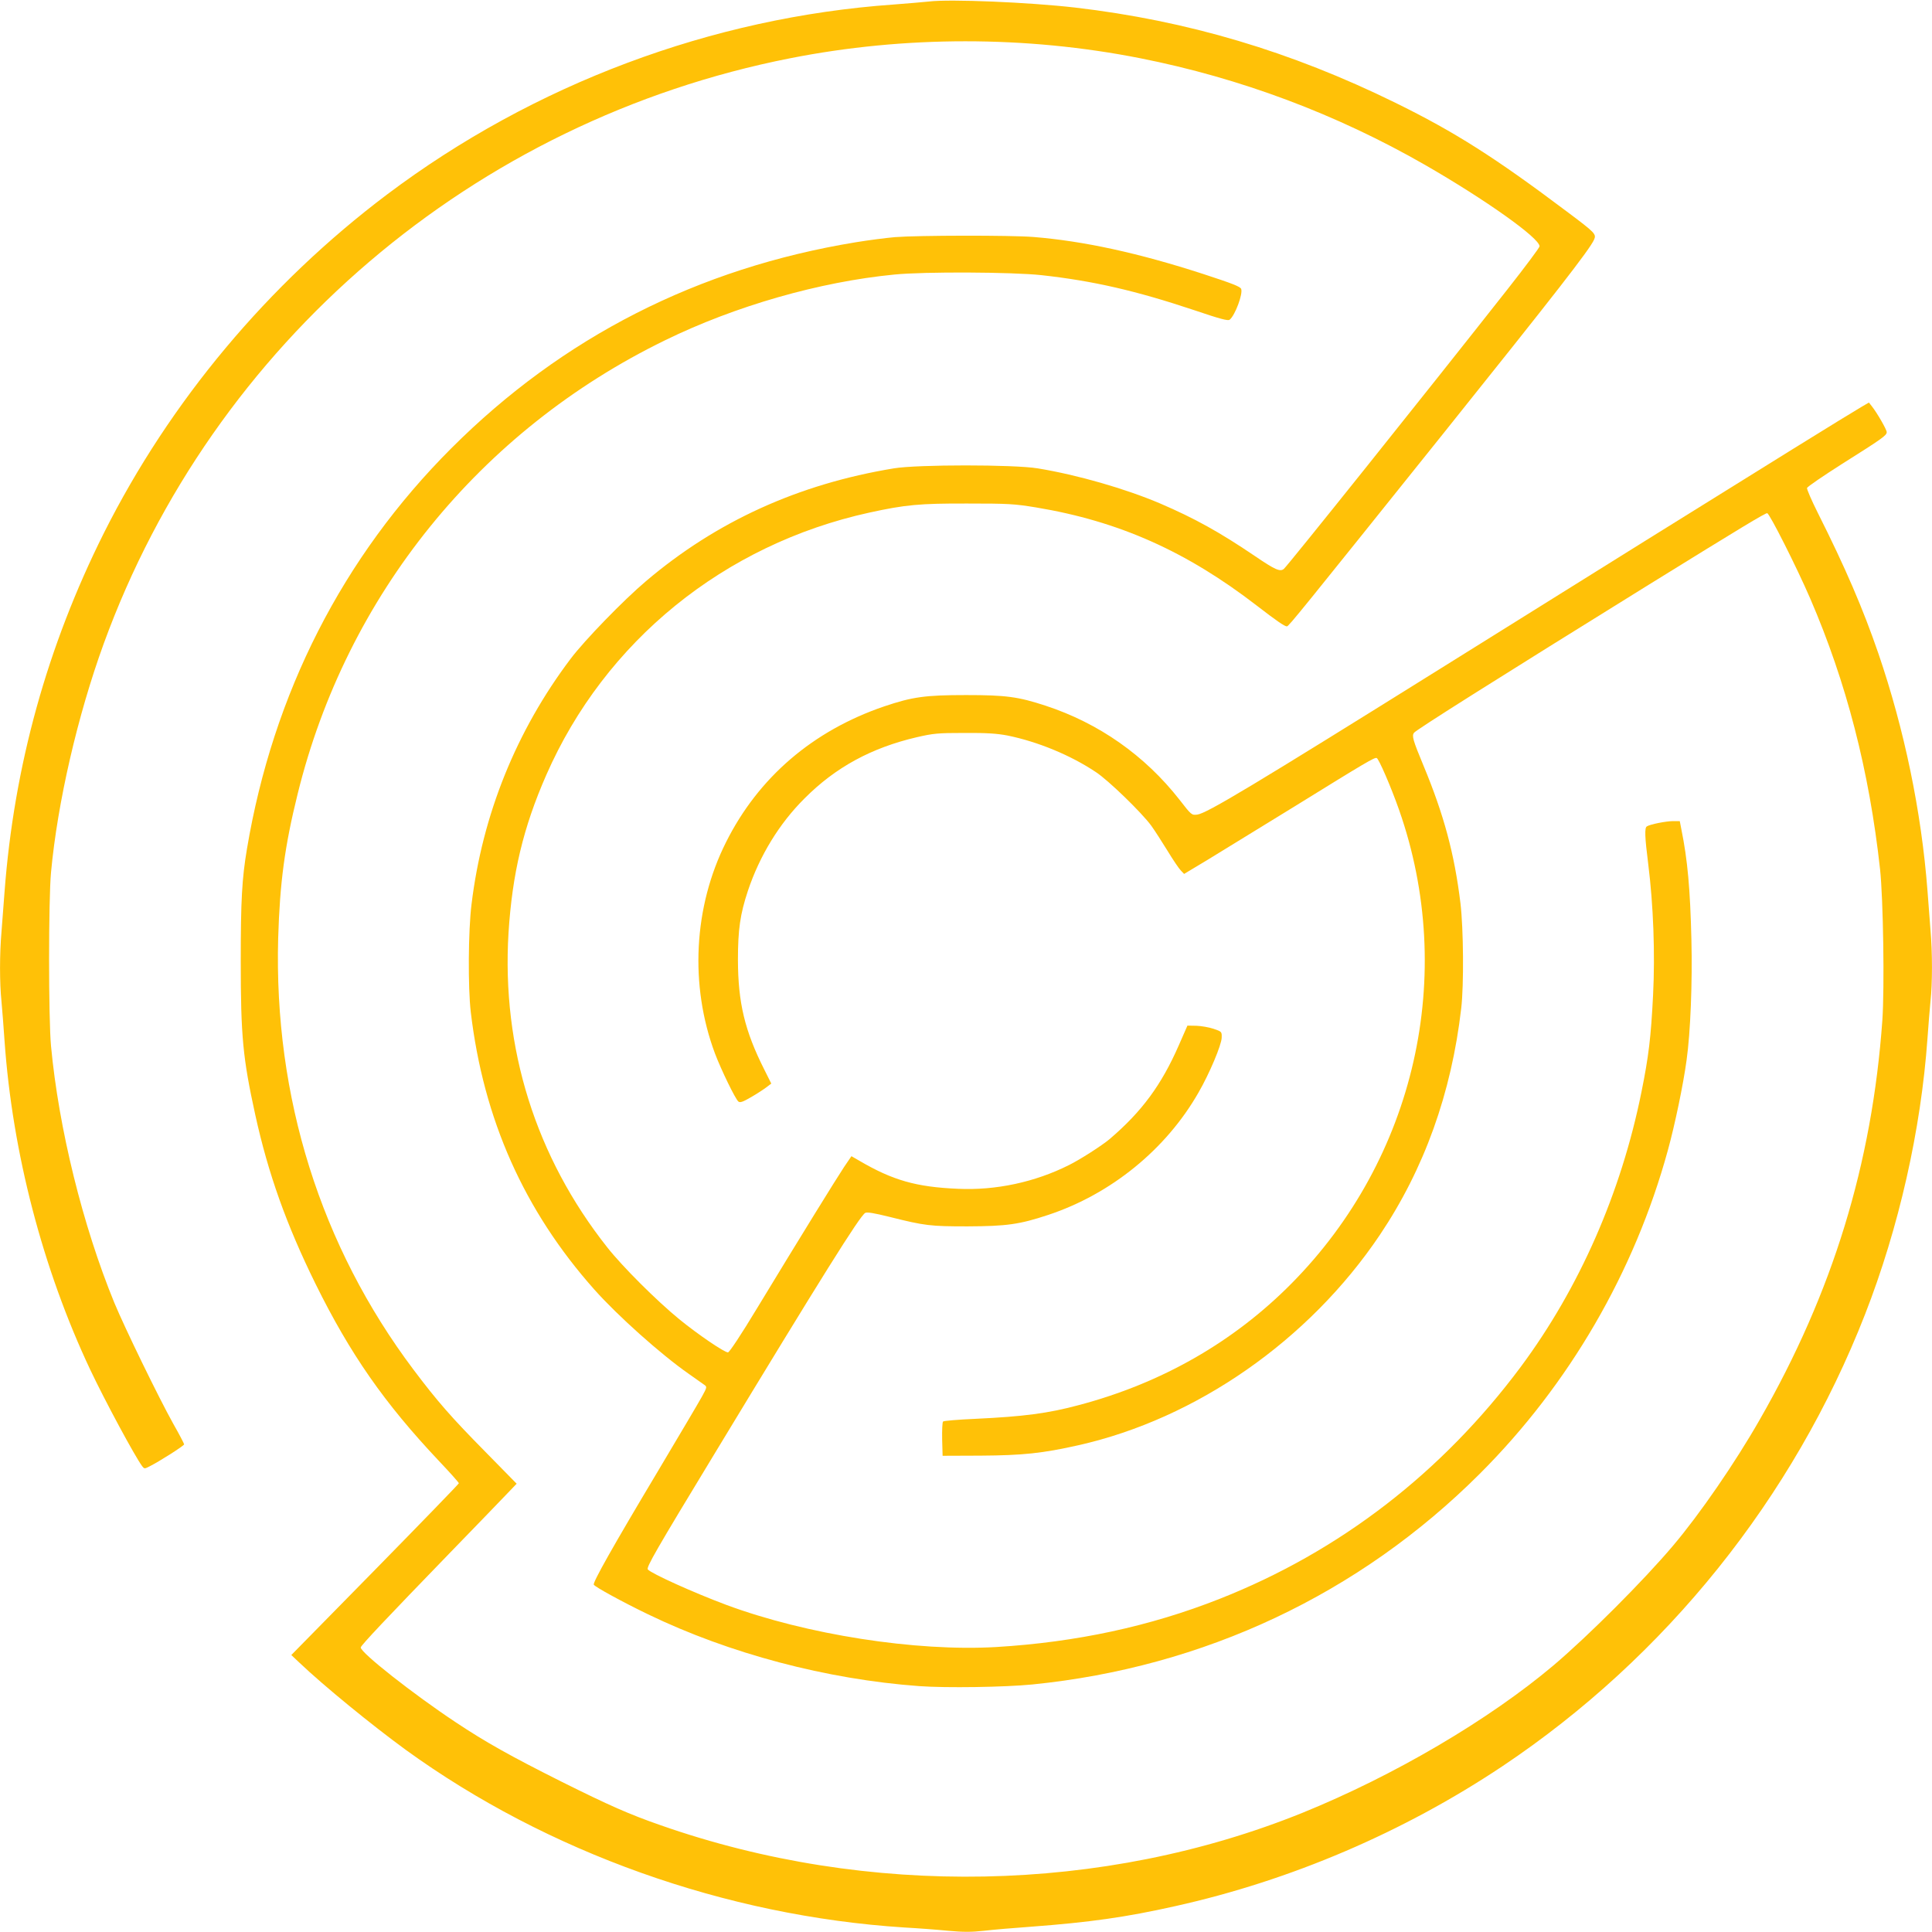
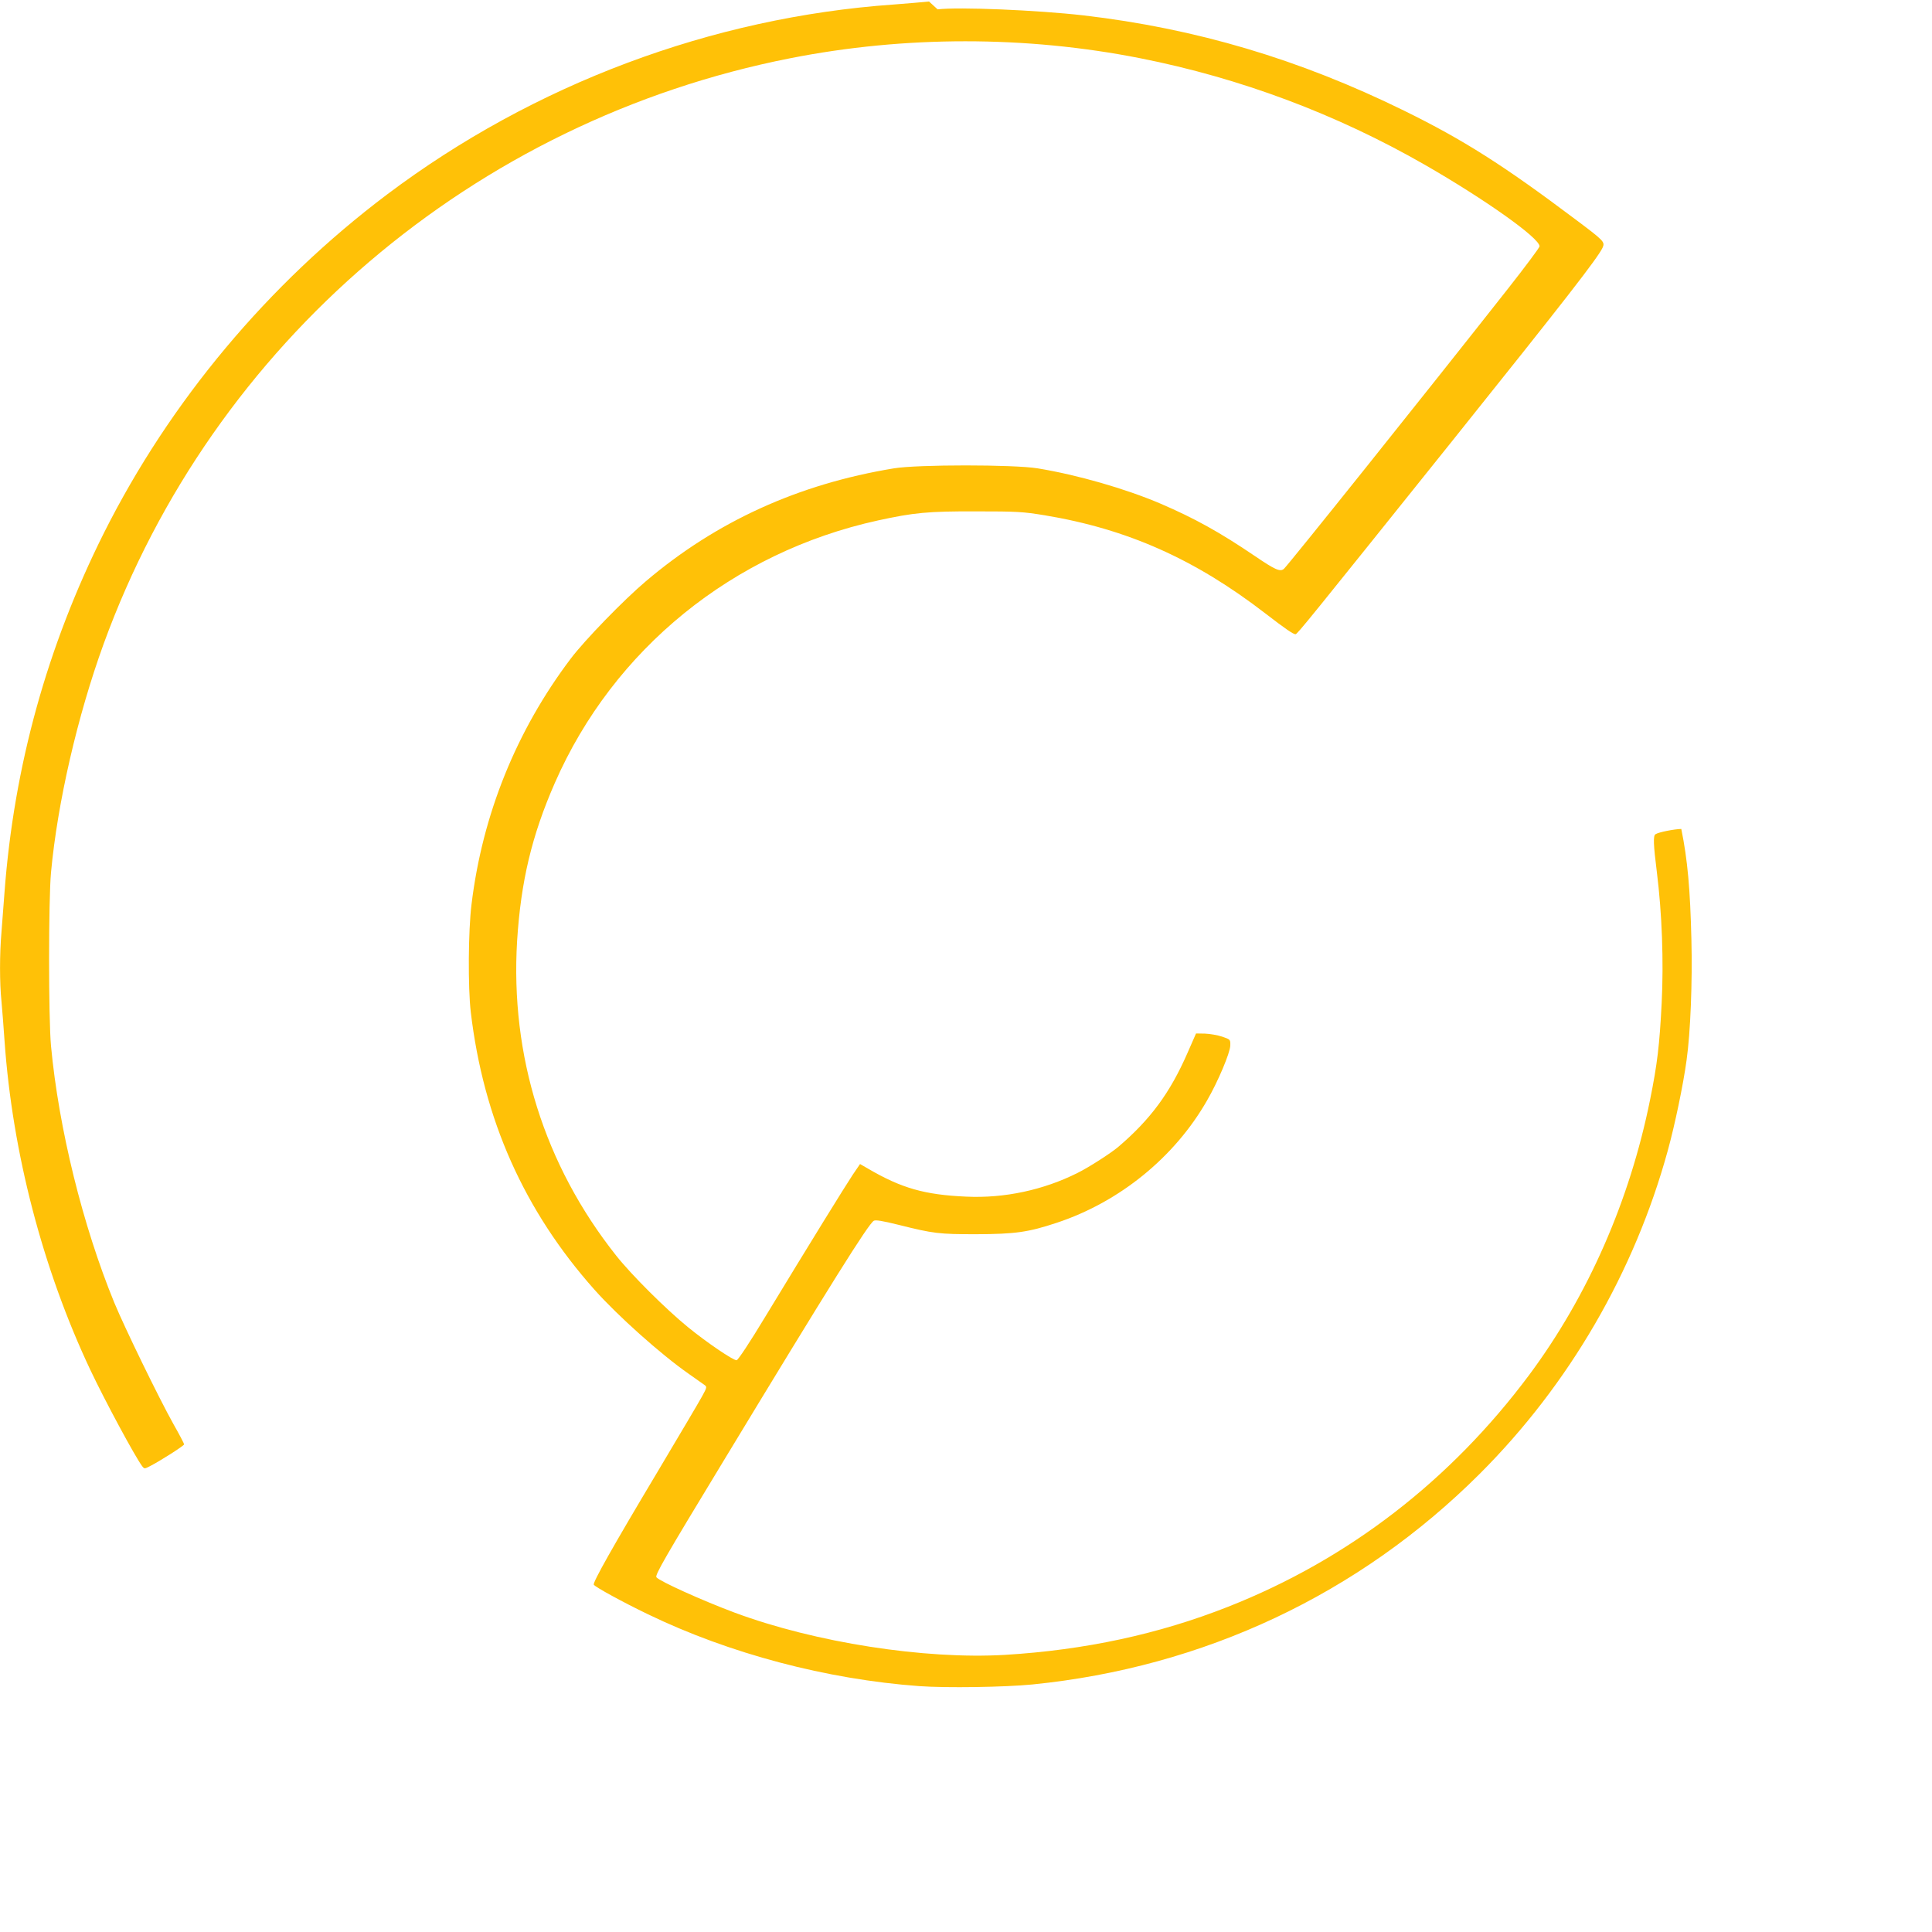
<svg xmlns="http://www.w3.org/2000/svg" version="1.0" width="1280pt" height="1280pt" viewBox="0 0 1280 1280" preserveAspectRatio="xMidYMid meet">
  <g transform="translate(0,1280) scale(0.1,-0.1)" fill="#ffc107" stroke="none">
-     <path d="M6155 12790 c-38 -4 -144 -13 -235 -20 -1205 -85 -2385 -528 -3355 -1258 -790 -595 -1439 -1372 -1876 -2242 -376 -751 -596 -1544 -659 -2380 -6 -80 -15 -198 -20 -262 -13 -149 -13 -340 0 -465 5 -54 14 -170 20 -258 52 -740 252 -1510 568 -2180 97 -205 294 -571 344 -639 14 -18 16 -18 49 -1 66 33 229 137 229 146 0 4 -32 66 -72 136 -96 172 -322 636 -391 803 -209 510 -368 1154 -419 1700 -17 181 -17 968 0 1150 43 464 176 1039 349 1515 725 1992 2455 3467 4548 3879 760 150 1562 150 2320 0 662 -131 1298 -369 1887 -707 398 -229 758 -484 758 -539 0 -8 -94 -134 -208 -279 -566 -719 -1461 -1837 -1486 -1858 -25 -21 -58 -6 -192 85 -233 158 -399 250 -627 348 -230 98 -549 190 -812 233 -157 26 -798 26 -953 0 -633 -104 -1177 -352 -1643 -748 -147 -124 -406 -391 -498 -513 -361 -478 -585 -1034 -657 -1627 -22 -176 -24 -552 -5 -714 84 -710 353 -1315 819 -1839 154 -173 439 -428 625 -558 45 -32 91 -64 102 -72 20 -14 20 -16 -14 -78 -19 -35 -150 -256 -291 -493 -302 -505 -434 -740 -426 -754 10 -16 193 -116 359 -196 540 -261 1183 -431 1797 -476 179 -13 568 -7 750 11 1137 114 2165 598 2964 1396 591 590 1025 1336 1246 2143 46 167 102 434 124 597 26 184 39 518 32 799 -8 332 -25 528 -67 733 l-10 52 -47 0 c-46 -1 -150 -21 -171 -35 -16 -9 -14 -68 9 -250 34 -272 46 -591 32 -868 -14 -279 -29 -405 -77 -642 -135 -669 -411 -1297 -799 -1820 -523 -702 -1200 -1224 -1996 -1538 -461 -182 -949 -287 -1480 -319 -531 -31 -1258 82 -1790 280 -219 82 -495 207 -518 234 -11 14 52 124 441 765 716 1182 962 1574 999 1597 12 7 56 0 165 -27 231 -58 268 -62 513 -62 260 1 345 13 535 76 416 138 780 434 995 810 72 124 153 316 154 364 1 40 1 40 -54 59 -30 10 -82 19 -114 20 l-59 1 -57 -130 c-115 -263 -245 -440 -460 -623 -49 -41 -193 -134 -268 -171 -225 -113 -485 -169 -737 -157 -276 12 -430 56 -652 186 l-52 30 -49 -72 c-51 -77 -280 -447 -576 -935 -108 -179 -184 -293 -193 -293 -24 0 -198 118 -323 220 -148 121 -375 347 -476 475 -475 600 -701 1322 -655 2084 25 393 97 697 250 1046 389 887 1179 1528 2141 1739 238 52 333 61 650 60 271 0 308 -2 455 -26 547 -91 995 -290 1465 -653 127 -98 181 -135 196 -135 12 0 89 96 1034 1275 747 933 970 1219 1001 1287 16 37 10 44 -181 187 -476 358 -742 527 -1135 720 -694 341 -1378 544 -2123 631 -305 35 -828 57 -967 40z" />
-     <path d="M5930 11229 c-58 -5 -175 -20 -260 -34 -1045 -171 -1944 -629 -2680 -1365 -720 -720 -1181 -1624 -1354 -2655 -33 -196 -41 -341 -41 -740 0 -503 14 -645 96 -1020 86 -392 207 -730 399 -1120 230 -466 456 -790 816 -1172 74 -78 134 -145 134 -150 0 -4 -250 -262 -555 -573 l-555 -565 53 -50 c164 -156 479 -413 705 -578 937 -679 2120 -1101 3302 -1177 91 -5 223 -15 293 -22 98 -9 153 -9 235 0 59 7 199 19 312 27 389 29 630 63 955 136 766 170 1514 490 2170 928 1082 724 1926 1776 2401 2992 225 576 371 1224 414 1829 6 85 15 196 20 247 13 117 13 322 0 471 -5 64 -14 182 -20 262 -40 522 -153 1067 -325 1570 -102 297 -219 569 -402 933 -41 82 -73 156 -71 164 2 8 107 80 233 160 265 167 295 188 295 210 0 17 -64 128 -99 172 l-19 24 -48 -28 c-94 -55 -646 -397 -1429 -885 -434 -271 -1035 -646 -1335 -833 -1269 -792 -1575 -976 -1638 -984 -37 -4 -38 -4 -117 98 -230 294 -535 508 -889 624 -181 59 -260 70 -526 70 -271 0 -355 -12 -542 -75 -472 -161 -833 -470 -1048 -900 -215 -428 -242 -948 -73 -1400 41 -108 134 -300 155 -318 11 -9 29 -3 84 29 38 22 84 52 101 65 l33 25 -46 92 c-130 258 -174 443 -175 727 0 202 15 304 66 458 78 233 208 446 375 612 206 207 444 336 745 406 109 25 138 28 315 28 150 1 216 -4 285 -17 201 -41 417 -130 585 -242 84 -55 305 -270 367 -355 22 -30 70 -105 107 -165 37 -61 77 -120 89 -132 l22 -23 155 93 c85 52 344 211 575 353 475 294 531 327 546 322 14 -5 95 -192 148 -343 384 -1093 108 -2310 -713 -3139 -383 -387 -860 -660 -1408 -805 -204 -55 -367 -76 -684 -91 -114 -5 -211 -13 -216 -18 -5 -5 -7 -58 -6 -118 l3 -109 255 1 c276 2 405 15 645 69 782 176 1527 695 1996 1392 295 439 475 940 540 1503 18 154 15 526 -5 695 -40 329 -110 588 -246 915 -69 166 -77 195 -62 215 13 19 565 367 1557 982 619 383 768 473 783 473 15 0 196 -359 285 -565 240 -556 391 -1140 463 -1795 21 -197 30 -784 15 -1000 -68 -952 -329 -1803 -812 -2645 -163 -286 -398 -627 -575 -836 -196 -232 -561 -597 -791 -792 -429 -362 -1057 -731 -1663 -977 -1320 -534 -2880 -565 -4255 -82 -204 71 -336 129 -655 288 -337 169 -503 262 -700 393 -282 187 -630 461 -630 496 0 13 179 202 584 620 171 176 342 353 380 393 l69 72 -209 213 c-222 225 -316 332 -474 542 -616 819 -926 1807 -897 2860 11 367 43 608 129 955 324 1316 1207 2407 2433 3005 466 228 1025 388 1520 436 199 20 782 17 975 -4 344 -38 625 -103 1009 -231 177 -60 227 -73 238 -64 36 29 89 172 76 204 -6 15 -56 35 -249 98 -431 140 -794 219 -1128 246 -151 12 -764 11 -916 -1z" />
+     <path d="M6155 12790 c-38 -4 -144 -13 -235 -20 -1205 -85 -2385 -528 -3355 -1258 -790 -595 -1439 -1372 -1876 -2242 -376 -751 -596 -1544 -659 -2380 -6 -80 -15 -198 -20 -262 -13 -149 -13 -340 0 -465 5 -54 14 -170 20 -258 52 -740 252 -1510 568 -2180 97 -205 294 -571 344 -639 14 -18 16 -18 49 -1 66 33 229 137 229 146 0 4 -32 66 -72 136 -96 172 -322 636 -391 803 -209 510 -368 1154 -419 1700 -17 181 -17 968 0 1150 43 464 176 1039 349 1515 725 1992 2455 3467 4548 3879 760 150 1562 150 2320 0 662 -131 1298 -369 1887 -707 398 -229 758 -484 758 -539 0 -8 -94 -134 -208 -279 -566 -719 -1461 -1837 -1486 -1858 -25 -21 -58 -6 -192 85 -233 158 -399 250 -627 348 -230 98 -549 190 -812 233 -157 26 -798 26 -953 0 -633 -104 -1177 -352 -1643 -748 -147 -124 -406 -391 -498 -513 -361 -478 -585 -1034 -657 -1627 -22 -176 -24 -552 -5 -714 84 -710 353 -1315 819 -1839 154 -173 439 -428 625 -558 45 -32 91 -64 102 -72 20 -14 20 -16 -14 -78 -19 -35 -150 -256 -291 -493 -302 -505 -434 -740 -426 -754 10 -16 193 -116 359 -196 540 -261 1183 -431 1797 -476 179 -13 568 -7 750 11 1137 114 2165 598 2964 1396 591 590 1025 1336 1246 2143 46 167 102 434 124 597 26 184 39 518 32 799 -8 332 -25 528 -67 733 c-46 -1 -150 -21 -171 -35 -16 -9 -14 -68 9 -250 34 -272 46 -591 32 -868 -14 -279 -29 -405 -77 -642 -135 -669 -411 -1297 -799 -1820 -523 -702 -1200 -1224 -1996 -1538 -461 -182 -949 -287 -1480 -319 -531 -31 -1258 82 -1790 280 -219 82 -495 207 -518 234 -11 14 52 124 441 765 716 1182 962 1574 999 1597 12 7 56 0 165 -27 231 -58 268 -62 513 -62 260 1 345 13 535 76 416 138 780 434 995 810 72 124 153 316 154 364 1 40 1 40 -54 59 -30 10 -82 19 -114 20 l-59 1 -57 -130 c-115 -263 -245 -440 -460 -623 -49 -41 -193 -134 -268 -171 -225 -113 -485 -169 -737 -157 -276 12 -430 56 -652 186 l-52 30 -49 -72 c-51 -77 -280 -447 -576 -935 -108 -179 -184 -293 -193 -293 -24 0 -198 118 -323 220 -148 121 -375 347 -476 475 -475 600 -701 1322 -655 2084 25 393 97 697 250 1046 389 887 1179 1528 2141 1739 238 52 333 61 650 60 271 0 308 -2 455 -26 547 -91 995 -290 1465 -653 127 -98 181 -135 196 -135 12 0 89 96 1034 1275 747 933 970 1219 1001 1287 16 37 10 44 -181 187 -476 358 -742 527 -1135 720 -694 341 -1378 544 -2123 631 -305 35 -828 57 -967 40z" />
  </g>
</svg>